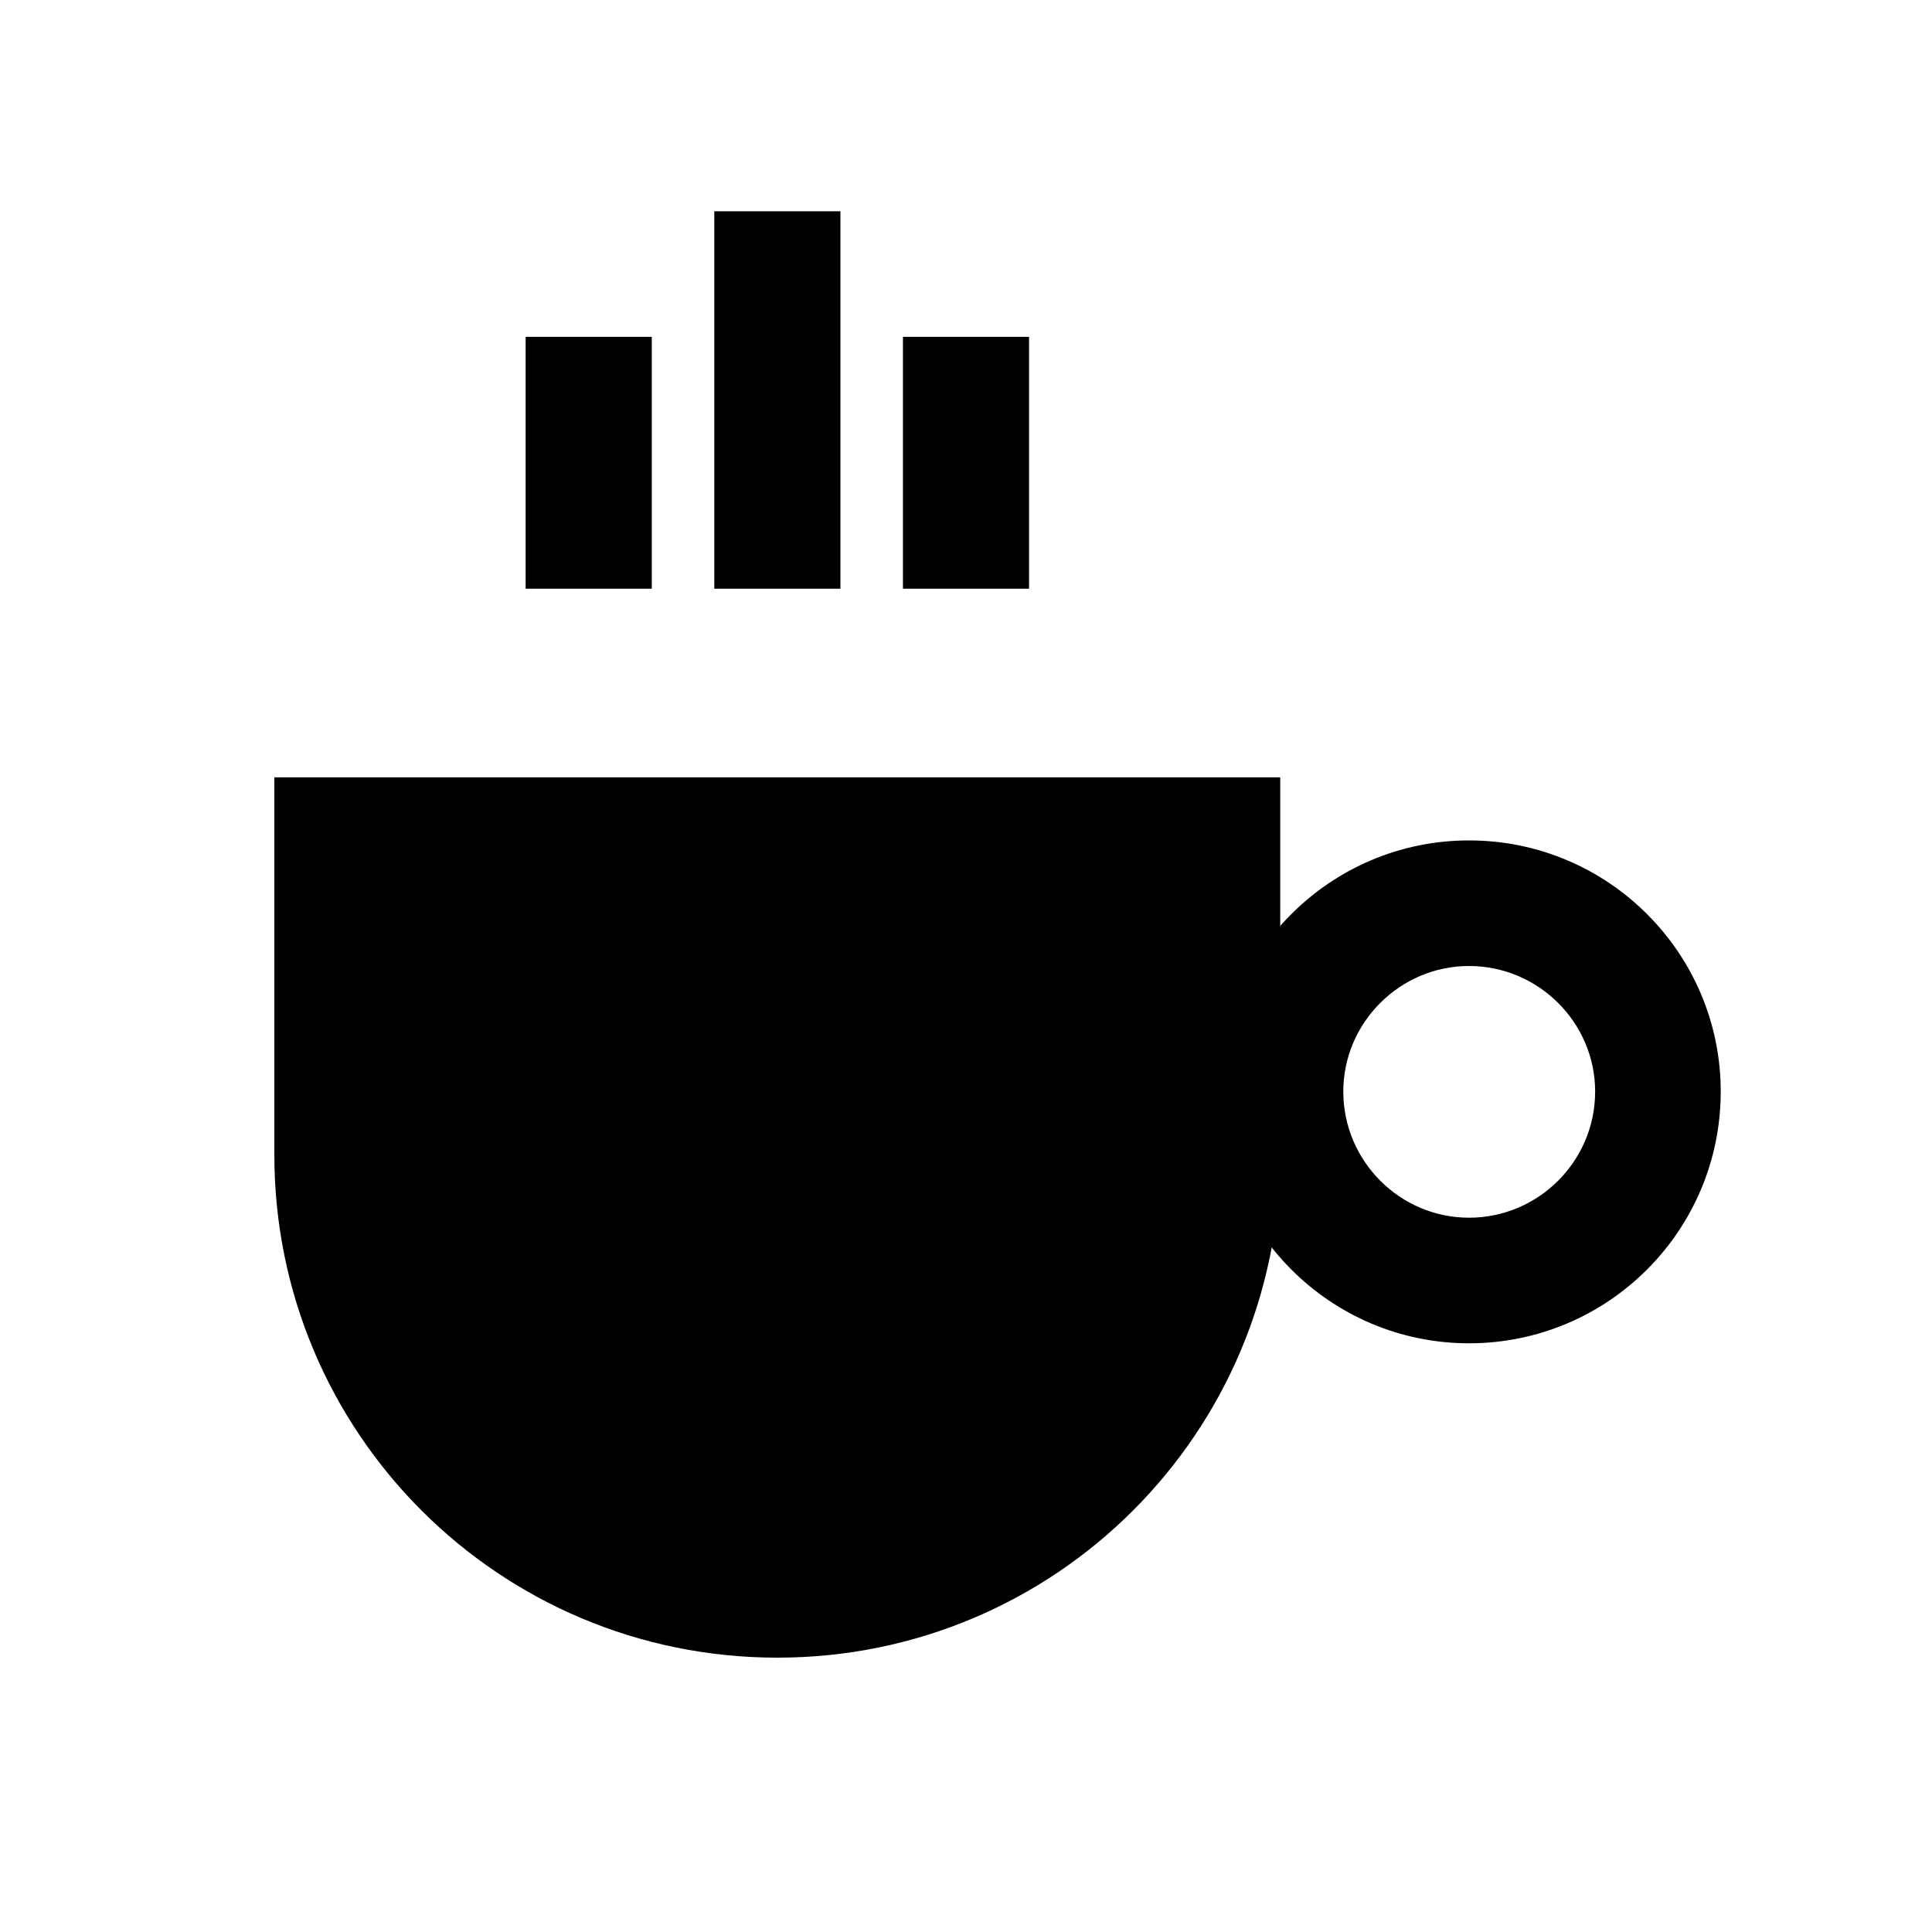
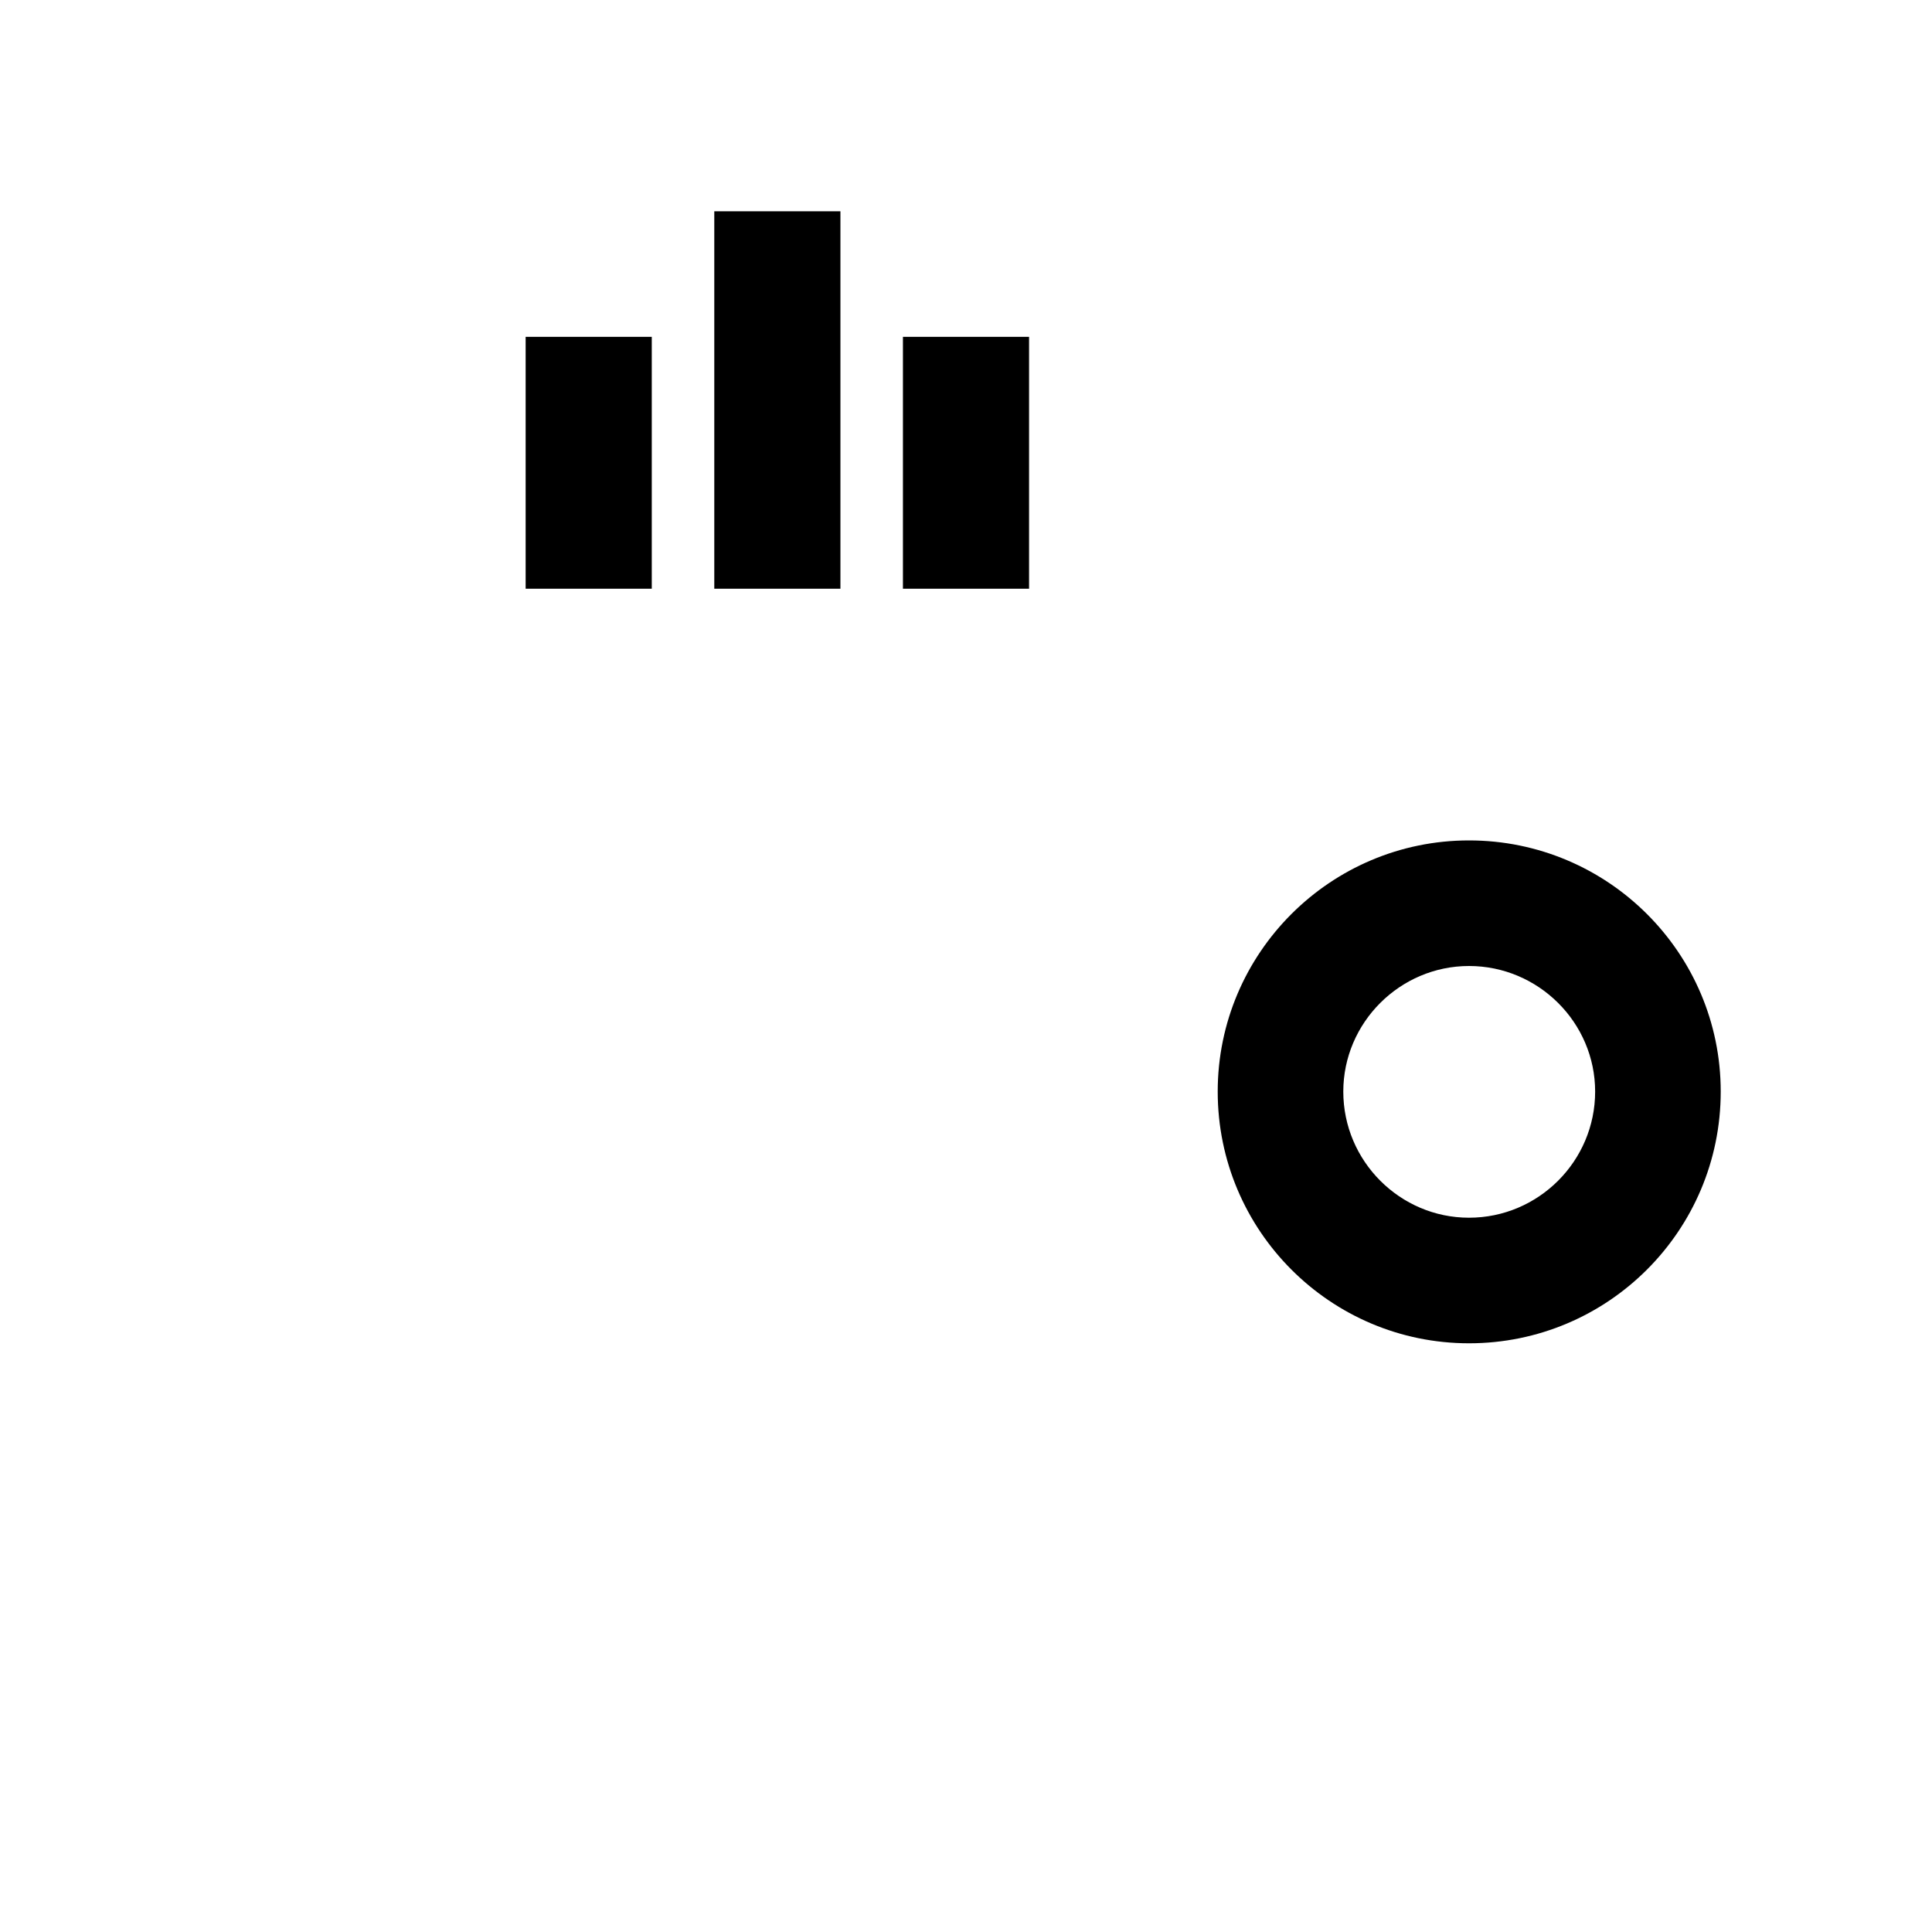
<svg xmlns="http://www.w3.org/2000/svg" width="14px" height="14px" viewBox="0 0 14 14" version="1.1">
  <g id="surface1">
    <path style=" stroke:none;fill-rule:nonzero;fill:rgb(0%,0%,0%);fill-opacity:1;" d="M 10.645 9.734 C 9.641 9.734 8.824 8.918 8.824 7.91 C 8.824 6.906 9.641 6.09 10.645 6.09 C 11.652 6.09 12.469 6.906 12.469 7.91 C 12.469 8.918 11.652 9.734 10.645 9.734 Z M 10.645 7 C 10.145 7 9.734 7.41 9.734 7.91 C 9.734 8.414 10.145 8.824 10.645 8.824 C 11.148 8.824 11.559 8.414 11.559 7.91 C 11.559 7.41 11.148 7 10.645 7 Z M 7.457 4.266 L 6.543 4.266 L 6.543 2.441 L 7.457 2.441 Z M 6.09 4.266 L 5.176 4.266 L 5.176 1.531 L 6.09 1.531 Z M 4.723 4.266 L 3.809 4.266 L 3.809 2.441 L 4.723 2.441 Z M 4.723 4.266 " />
-     <path style=" stroke:none;fill-rule:nonzero;fill:rgb(0%,0%,0%);fill-opacity:1;" d="M 5.633 12.012 C 3.617 12.012 1.988 10.383 1.988 8.367 L 1.988 5.633 L 9.277 5.633 L 9.277 8.367 C 9.277 10.383 7.648 12.012 5.633 12.012 Z M 5.633 12.012 " />
  </g>
</svg>